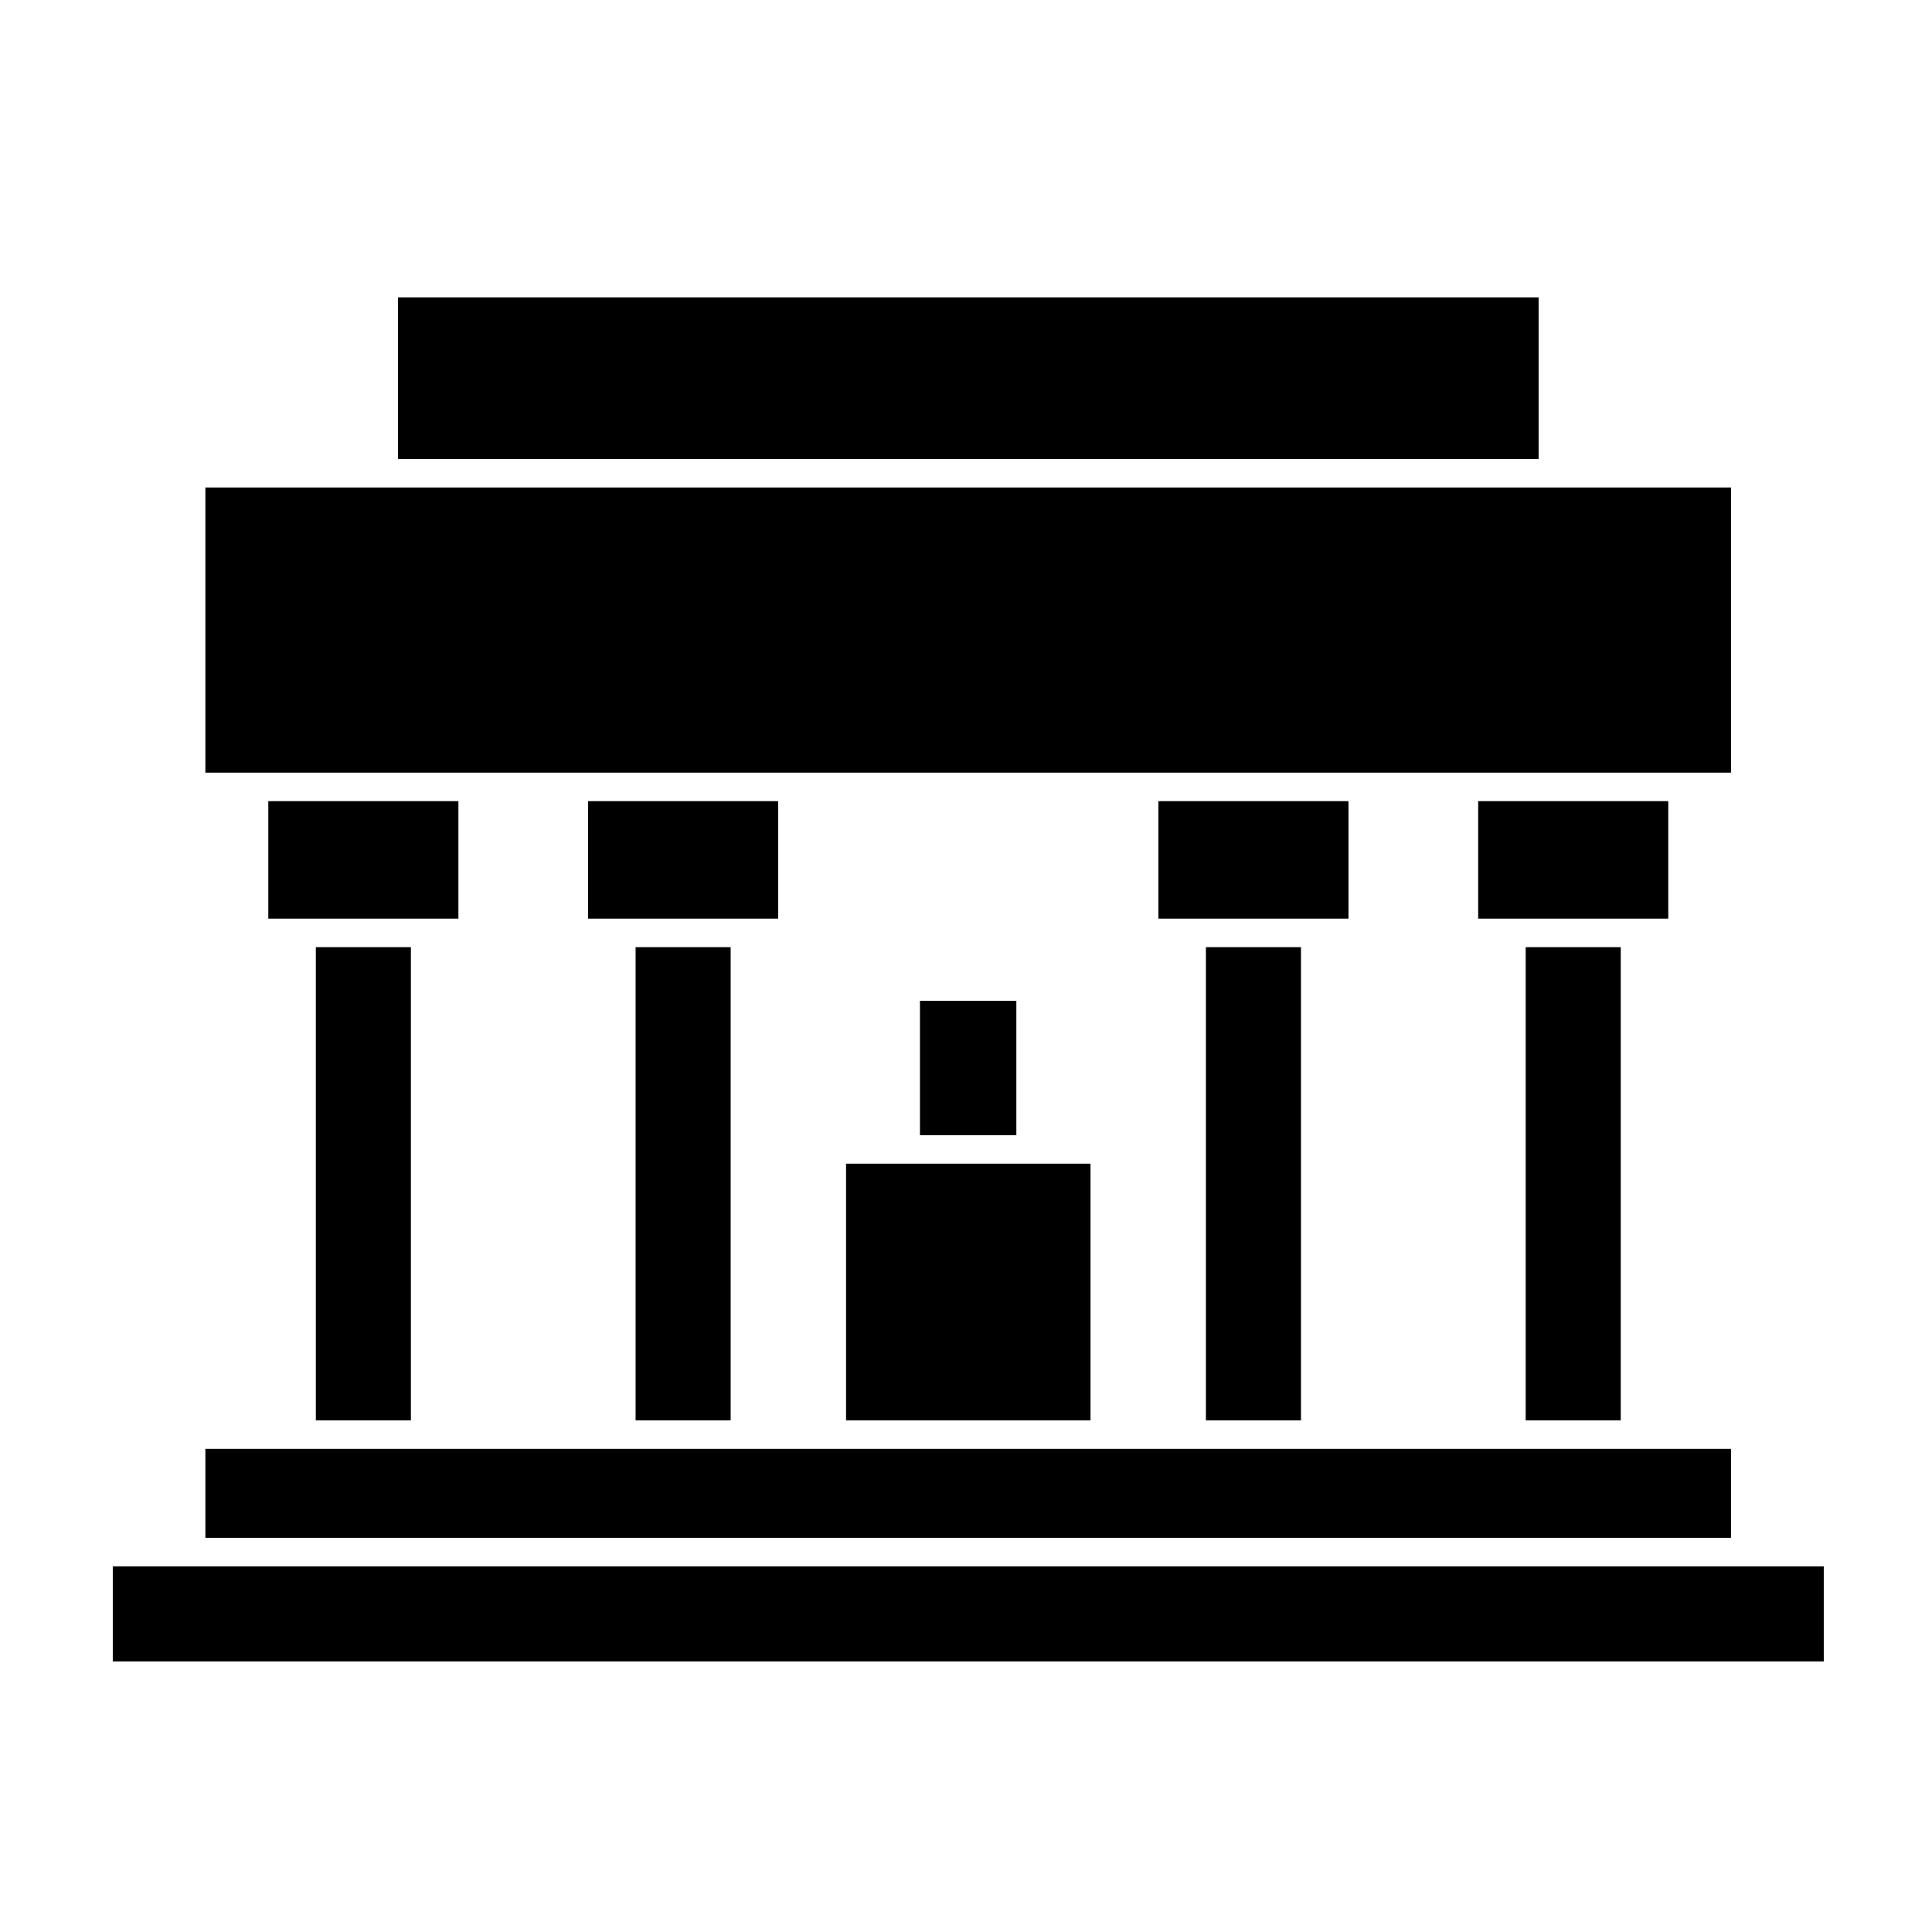
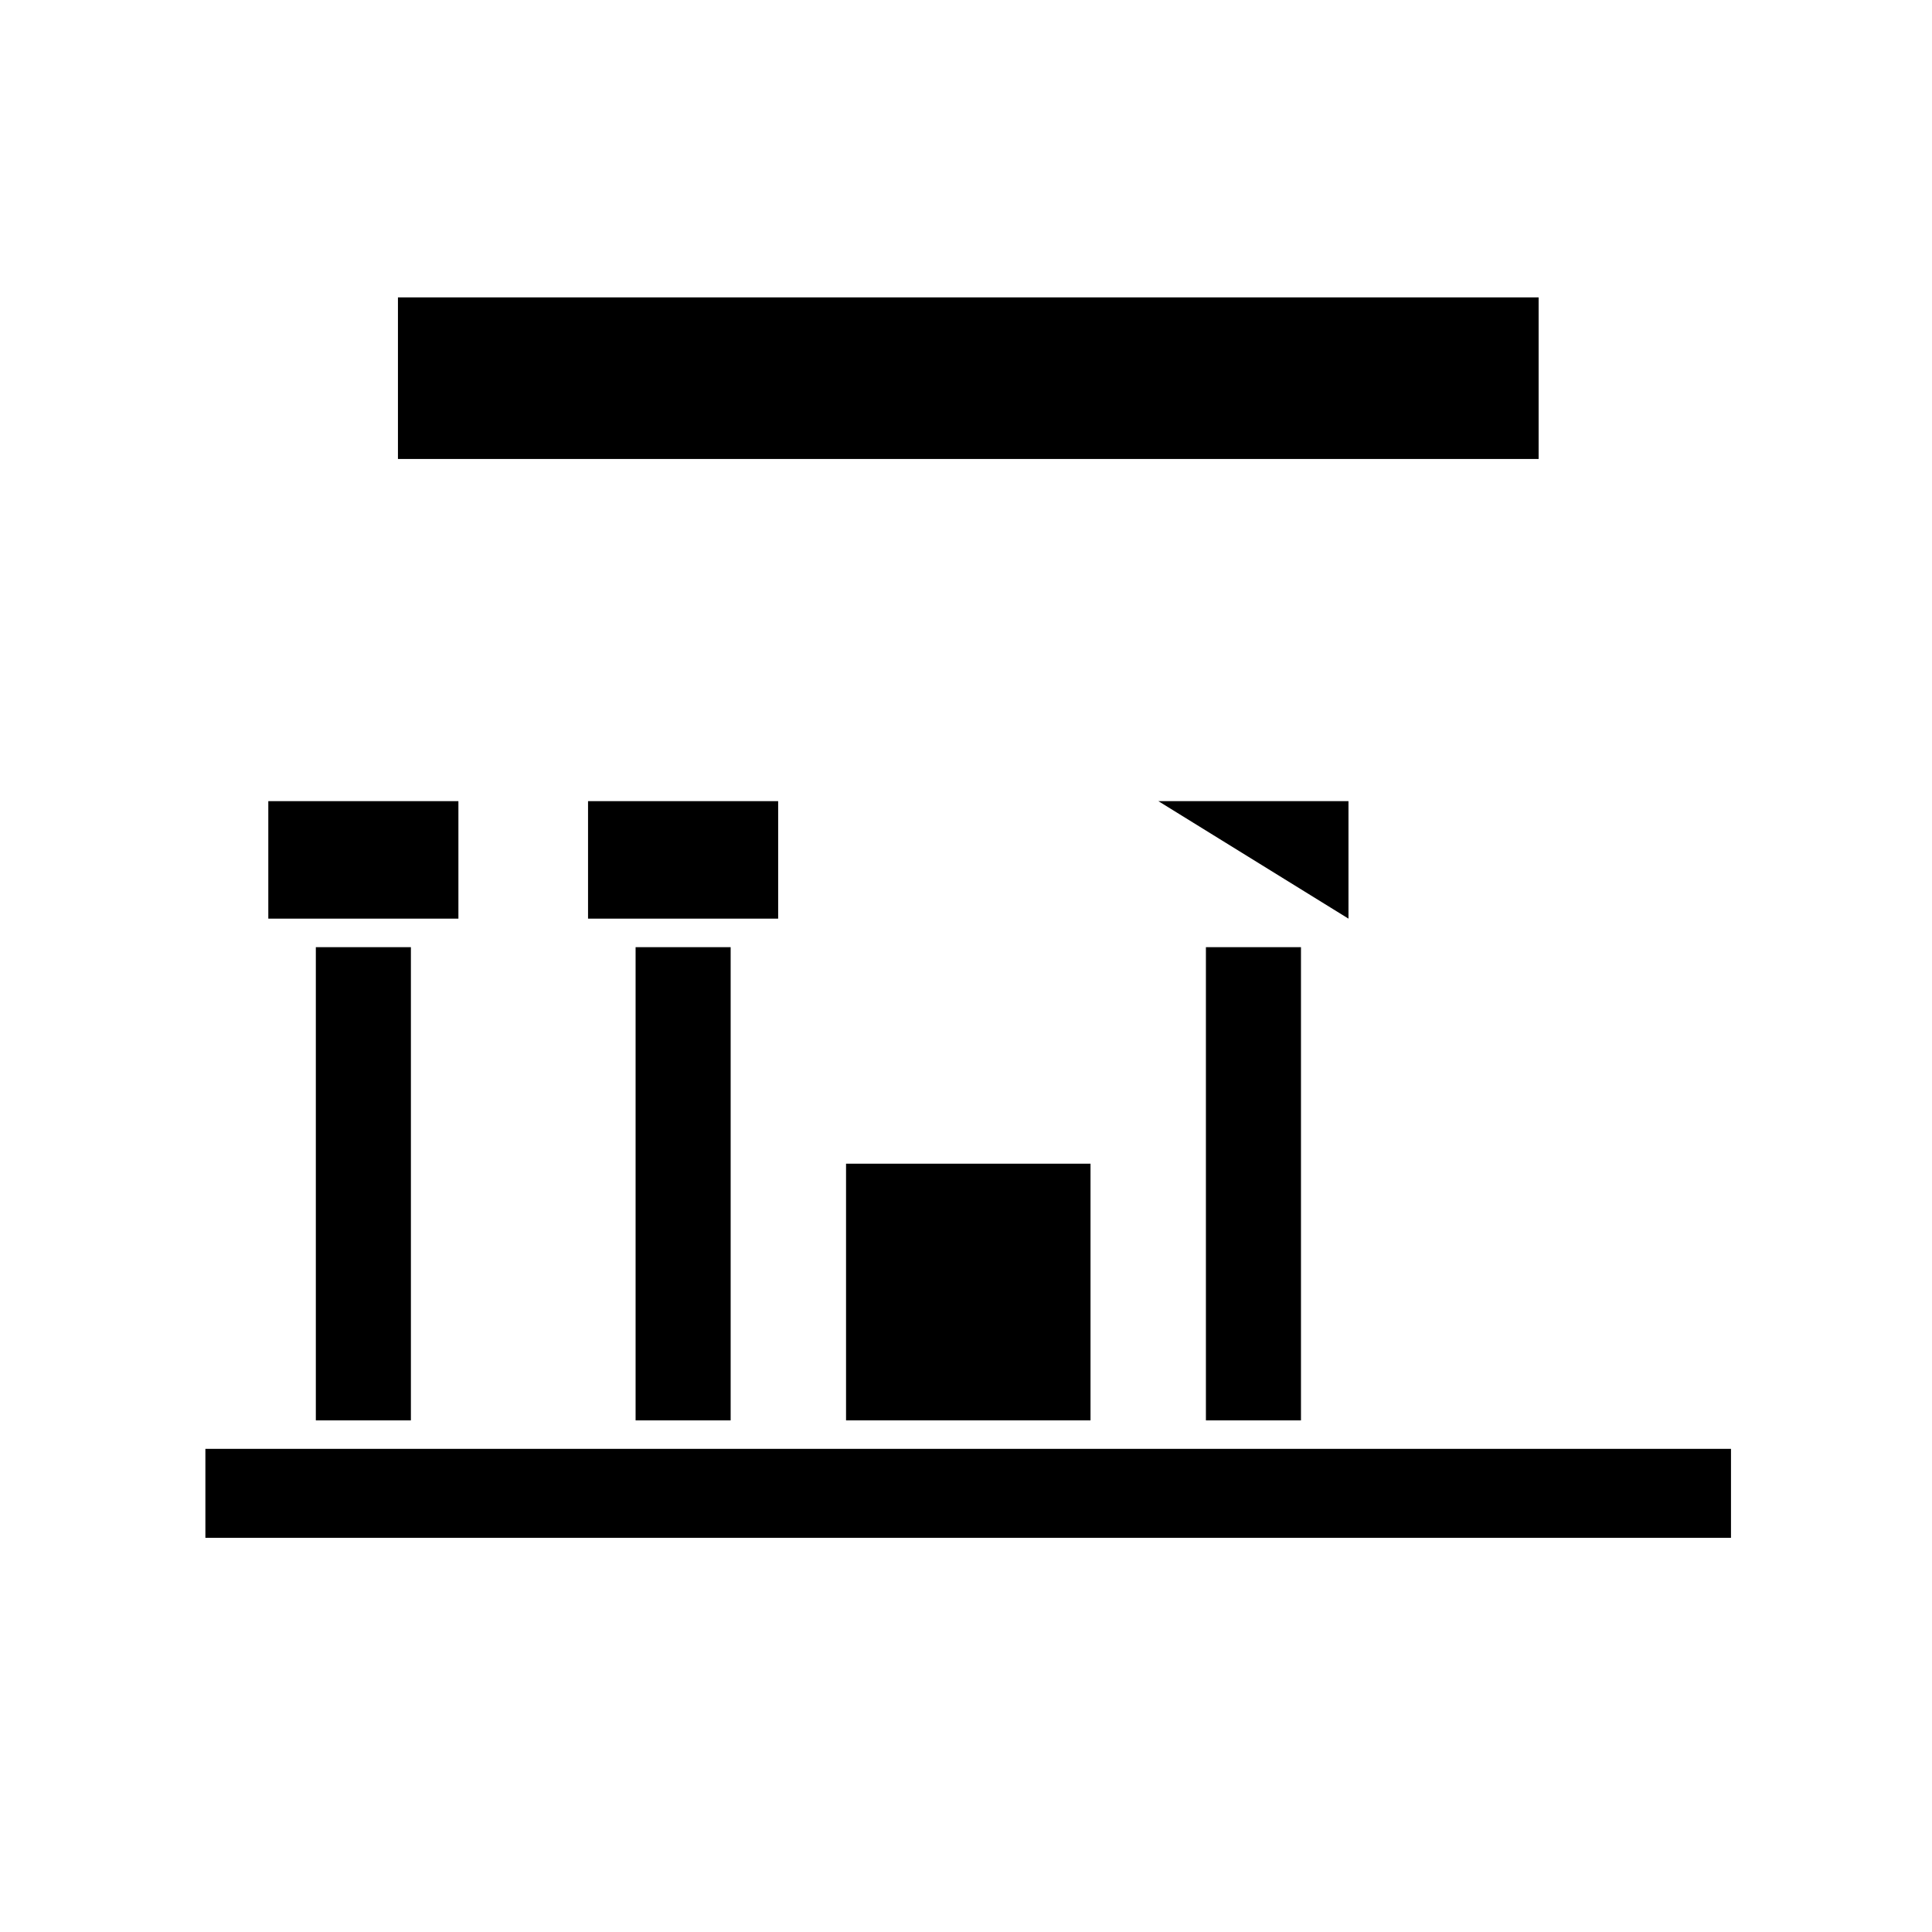
<svg xmlns="http://www.w3.org/2000/svg" fill="#000000" width="800px" height="800px" version="1.1" viewBox="144 144 512 512">
  <g>
    <path d="m227.7 395.01h25.191v125.4h-25.191z" />
    <path d="m312.44 395.01h25.191v125.4h-25.191z" />
-     <path d="m387.8 409.22h25.543v35.621h-25.543z" />
    <path d="m463.58 395.01h25.191v125.4h-25.191z" />
-     <path d="m548.32 395.01h25.191v125.4h-25.191z" />
    <path d="m252.89 387.45h12.594v-31.137h-50.379v31.137z" />
    <path d="m368.21 452.39v68.016h64.789v-68.016z" />
    <path d="m602.73 527.96h-404.3v23.578h404.3z" />
    <path d="m350.22 387.45v-31.137h-50.383v31.137z" />
-     <path d="m173.89 559.1h453.43v25.191h-453.43z" />
-     <path d="m501.36 387.45v-31.137h-50.379v31.137z" />
-     <path d="m535.73 387.45h50.379v-31.137h-50.379z" />
+     <path d="m501.36 387.45v-31.137h-50.379z" />
    <path d="m249.46 222.81h302.29v42.824h-302.29z" />
-     <path d="m265.48 348.76h337.25v-75.57h-404.3v75.57z" />
  </g>
</svg>